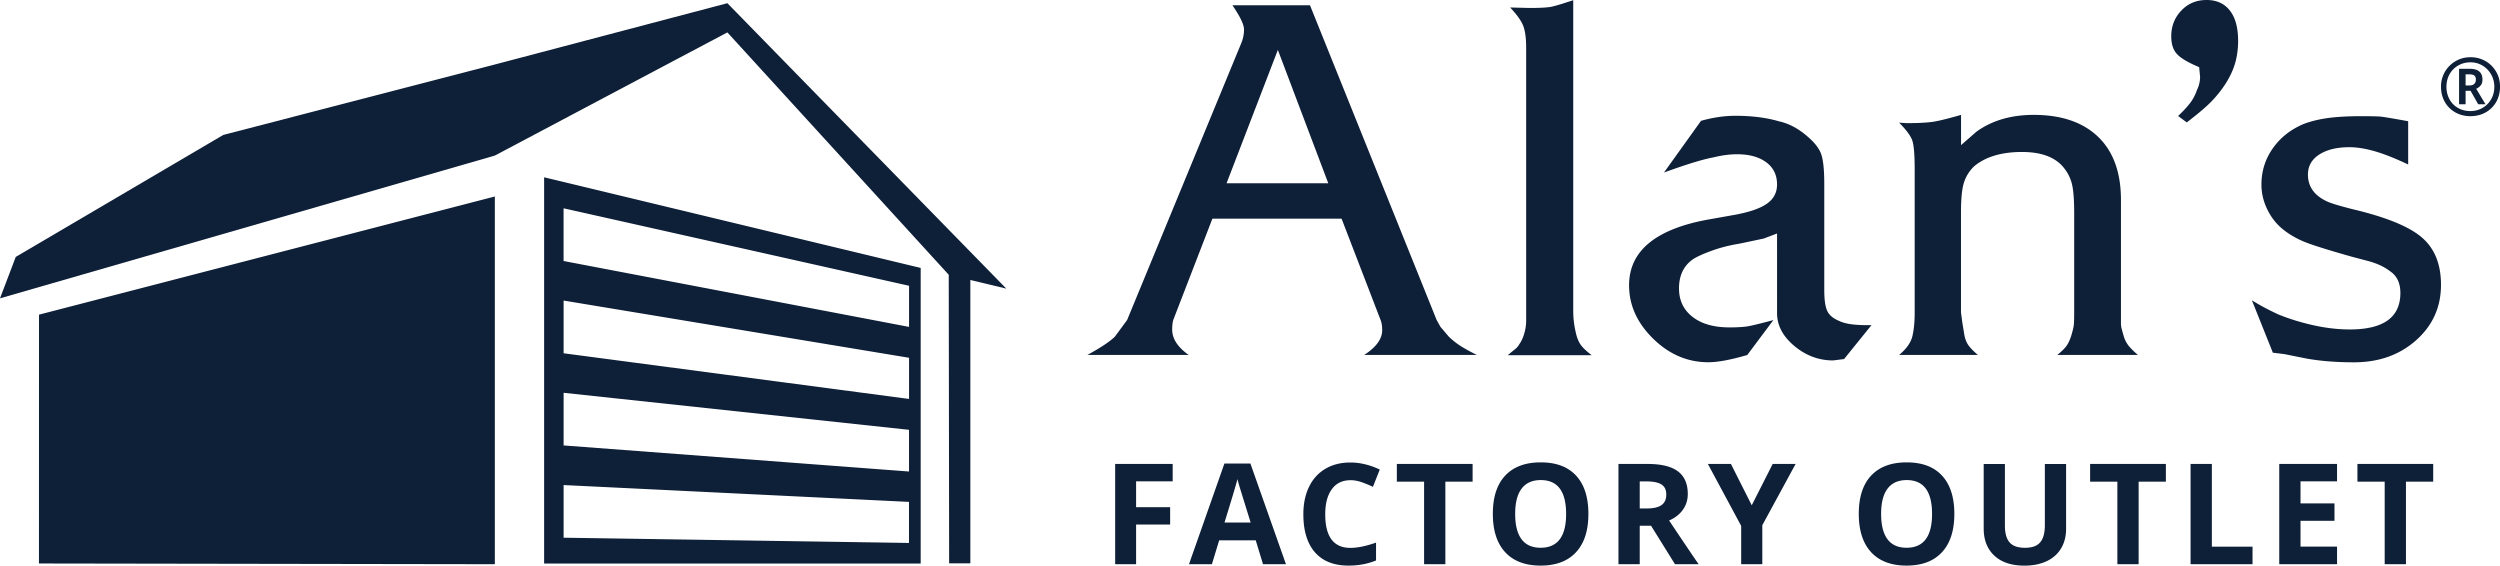
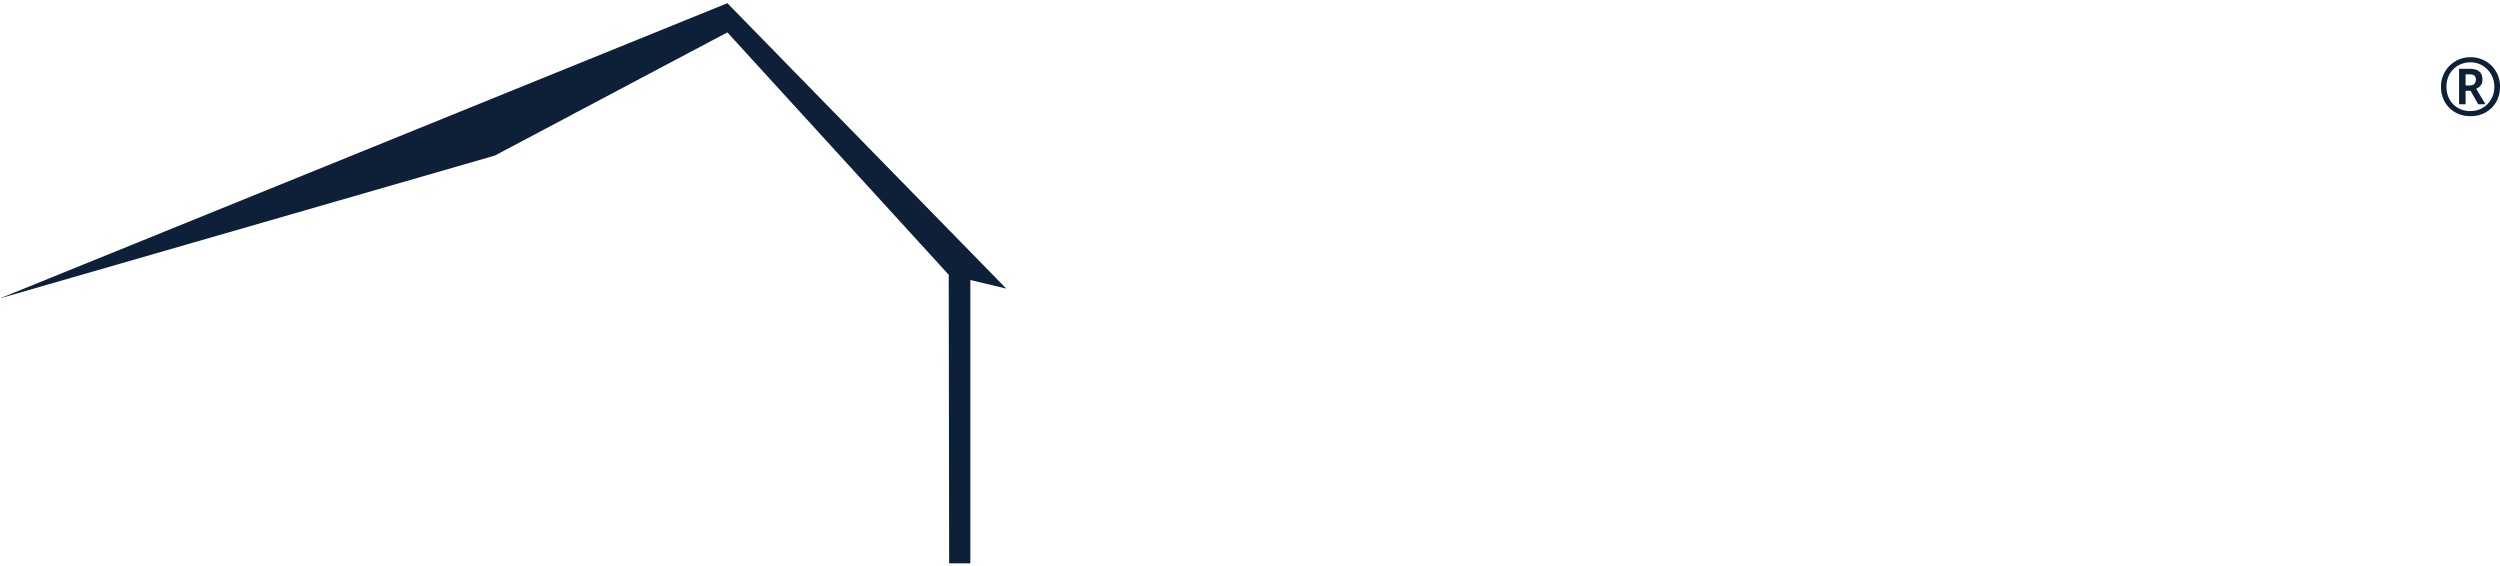
<svg xmlns="http://www.w3.org/2000/svg" viewBox="0 0 744.04 168.33">
-   <path fill="#0e1f38" d="M323.62 105.64c4.04-2.21 6.78-4.04 8.22-5.49l3.61-4.91 33.92-82.27c.58-1.35.87-2.74.87-4.19s-1.15-3.85-3.46-7.22h23.09l37.69 93.66 1.13 2.03 2.45 2.89c.87.87 1.9 1.71 3.1 2.53s2.96 1.8 5.27 2.96h-33.49c3.56-2.31 5.34-4.76 5.34-7.35 0-1.25-.16-2.26-.47-3.03l-11.62-30.18h-38.44L349.19 95.2c-.22.77-.33 1.74-.33 2.9 0 2.71 1.64 5.22 4.91 7.54H323.6h.02Zm56.69-90.78-15.27 39.69h30.28l-15.01-39.69Zm68.42 90.86c.67-.58 1.35-1.13 2.02-1.66.67-.53 1.15-1.08 1.44-1.66.58-.77 1.06-1.8 1.44-3.1.38-1.3.58-2.57.58-3.82V14.21c0-2.89-.3-5.07-.89-6.57-.59-1.49-1.89-3.3-3.87-5.41l5.77.14c3.18 0 5.34-.12 6.5-.36 1.15-.24 3.32-.89 6.5-1.95v92.23c0 1.35.07 2.58.22 3.68.14 1.11.36 2.26.65 3.46s.72 2.24 1.3 3.1 1.68 1.93 3.32 3.18h-24.98Zm46.48-54.35 11.04-15.41c3.55-1 6.95-1.5 10.23-1.5 4.91 0 9.22.55 12.95 1.64 2.91.64 5.68 2.09 8.32 4.36 2.18 1.82 3.59 3.59 4.23 5.32.63 1.73.95 4.68.95 8.86v31.63c0 2.91.29 5 .89 6.27.59 1.27 1.79 2.27 3.61 3 1.64.82 4.36 1.23 8.18 1.23h1.36l-8.14 10.09-3.26.41c-4.25 0-8.1-1.43-11.53-4.29s-5.16-6.11-5.16-9.76V69.49l-3.95 1.5-7.09 1.5c-2.82.46-5.41 1.09-7.77 1.91-2.37.82-4.27 1.64-5.73 2.45-3.09 1.91-4.64 4.91-4.64 9 0 3.54 1.34 6.36 4.02 8.45s6.34 3.14 10.98 3.14c2.27 0 4.04-.1 5.32-.3 1.27-.2 3.86-.83 7.77-1.88l-7.77 10.39c-4.91 1.44-8.77 2.16-11.59 2.16-6.18 0-11.66-2.34-16.43-7.02s-7.16-9.97-7.16-15.88c0-10.27 7.98-16.82 23.94-19.64l7.66-1.36c4.38-.82 7.54-1.93 9.5-3.34s2.94-3.29 2.94-5.66c0-2.82-1.07-5.02-3.22-6.61-2.14-1.59-5.04-2.39-8.69-2.39-2.19 0-4.56.32-7.12.95-3.01.55-7.9 2.04-14.65 4.5h.01Zm70.02-14.86 2.2.14c3.48 0 6.11-.14 7.9-.41 1.78-.27 4.56-.96 8.31-2.05v9l4.62-4.03c4.62-3.31 10.29-4.97 17-4.97 8.25 0 14.64 2.18 19.17 6.53 4.53 4.36 6.8 10.62 6.8 18.78v36.61c0 .64.07 1.2.2 1.7s.34 1.22.61 2.18c.27.95.68 1.81 1.23 2.59s1.54 1.79 3 3.06h-24c1.36-1.09 2.32-2.04 2.86-2.86.55-.82 1-1.84 1.36-3.06s.59-2.15.68-2.79c.09-.63.14-1.95.14-3.95V63.46c0-3.63-.18-6.35-.55-8.16a12 12 0 0 0-2.18-4.9c-2.45-3.45-6.73-5.17-12.82-5.17s-10.96 1.45-14.32 4.35c-1.46 1.45-2.45 3.11-3 4.97s-.82 4.78-.82 8.78v29.66l.42 3.13.56 3.4c.19 1.18.56 2.2 1.12 3.06s1.54 1.88 2.94 3.06h-23.45c2.18-1.82 3.5-3.69 3.95-5.6.45-1.91.68-4.24.68-6.97V50.45c0-4.28-.23-7.13-.68-8.54-.46-1.41-1.77-3.21-3.95-5.4h.02Zm85.6-.07-2.59-1.92c1.54-1.46 2.75-2.76 3.61-3.91.86-1.14 1.52-2.4 1.98-3.77.63-1.28.95-2.6.95-3.97l-.27-2.88c-3.27-1.37-5.48-2.67-6.61-3.91-1.14-1.23-1.7-2.99-1.7-5.27 0-3.01 1-5.57 3-7.67S653.7 0 656.7 0s5.32 1.05 6.95 3.15c1.64 2.1 2.45 5.12 2.45 9.04 0 2.01-.23 3.95-.68 5.82-.46 1.87-1.23 3.77-2.32 5.68-1.09 1.92-2.5 3.84-4.23 5.75-.82.91-1.89 1.94-3.2 3.08-1.32 1.14-2.93 2.44-4.84 3.9v.03Zm19.36 52.93c1.63 1 3.05 1.81 4.27 2.44 1.22.63 2.42 1.22 3.59 1.76 3.34 1.36 6.87 2.44 10.58 3.26 3.71.81 7.28 1.22 10.71 1.22 10.04 0 15.05-3.62 15.05-10.85 0-2.98-1.04-5.15-3.12-6.51-1.63-1.27-3.75-2.26-6.37-2.98l-5.15-1.36c-6.06-1.72-10.38-3.05-12.95-4-2.58-.95-4.91-2.21-6.98-3.8-2.08-1.58-3.73-3.59-4.95-6.04-1.22-2.44-1.83-4.97-1.83-7.59 0-3.98 1.13-7.57 3.39-10.78s5.33-5.63 9.22-7.26c2.17-.81 4.59-1.4 7.26-1.76 2.67-.36 5.94-.54 9.83-.54 3.07 0 5.04.05 5.9.14.86.09 3.55.54 8.07 1.36v12.88c-3.8-1.81-7.1-3.12-9.9-3.93-2.8-.81-5.34-1.22-7.59-1.22-3.71 0-6.69.72-8.95 2.17-2.26 1.45-3.39 3.44-3.39 5.97s.95 4.61 2.85 6.24c.99.81 2.1 1.47 3.32 1.97 1.22.5 3.59 1.2 7.12 2.1 9.95 2.35 16.82 5.15 20.61 8.41 3.8 3.25 5.7 7.96 5.7 14.1 0 6.6-2.46 12.09-7.39 16.48-4.93 4.38-11.1 6.58-18.51 6.58-5.15 0-9.81-.36-13.97-1.09l-6.78-1.36-3.39-.41-6.24-15.6Zm-332.07 78.55h-6.23v-29.84h17.12v5.18h-10.89v7.69h10.13v5.16h-10.13v11.8Zm37.77 0-2.16-7.1h-10.89l-2.16 7.1h-6.82l10.54-29.96h7.74l10.58 29.96h-6.83Zm-3.68-12.41c-2-6.44-3.13-10.08-3.38-10.92s-.43-1.51-.54-2c-.45 1.74-1.74 6.05-3.86 12.92h7.78Zm29.7-12.59c-2.38 0-4.23.89-5.54 2.68s-1.96 4.28-1.96 7.48c0 6.65 2.5 9.98 7.5 9.98 2.1 0 4.64-.52 7.62-1.57v5.31c-2.45 1.02-5.19 1.53-8.21 1.53-4.34 0-7.67-1.32-9.97-3.95-2.3-2.63-3.45-6.41-3.45-11.34 0-3.1.56-5.82 1.69-8.15s2.75-4.12 4.87-5.37 4.6-1.87 7.44-1.87 5.81.7 8.74 2.1l-2.04 5.14c-1.12-.53-2.24-.99-3.37-1.39-1.13-.39-2.24-.59-3.33-.59h.01Zm28.25 25h-6.33v-24.57h-8.11v-5.27h22.55v5.27h-8.11v24.57Zm42.57-14.96c0 4.94-1.23 8.74-3.68 11.39s-5.96 3.98-10.54 3.98-8.09-1.33-10.54-3.98-3.68-6.46-3.68-11.43 1.23-8.76 3.69-11.38c2.46-2.62 5.98-3.93 10.57-3.93s8.1 1.32 10.53 3.96 3.65 6.44 3.65 11.39Zm-21.79 0c0 3.33.63 5.84 1.9 7.53s3.16 2.53 5.68 2.53c5.05 0 7.58-3.35 7.58-10.06s-2.51-10.08-7.54-10.08c-2.52 0-4.42.85-5.7 2.54-1.28 1.69-1.92 4.21-1.92 7.54Zm37.07 3.51v11.45h-6.33v-29.84h8.7c4.06 0 7.06.74 9.01 2.21 1.95 1.48 2.92 3.72 2.92 6.73 0 1.75-.48 3.32-1.45 4.68-.97 1.37-2.34 2.44-4.11 3.21 4.49 6.71 7.42 11.04 8.78 13h-7.03l-7.13-11.45H488Zm0-5.14h2.04c2 0 3.48-.33 4.43-1 .95-.67 1.43-1.71 1.43-3.14s-.49-2.42-1.46-3.02-2.48-.9-4.52-.9h-1.92v8.06Zm33.34-.96 6.23-12.29h6.82l-9.91 18.23v11.61h-6.29v-11.41l-9.91-18.43h6.86l6.19 12.29Zm60.29 2.59c0 4.94-1.23 8.74-3.68 11.39s-5.96 3.98-10.54 3.98-8.09-1.33-10.54-3.98c-2.45-2.65-3.68-6.46-3.68-11.43s1.23-8.76 3.69-11.38c2.46-2.62 5.98-3.93 10.57-3.93s8.1 1.32 10.53 3.96c2.43 2.64 3.65 6.44 3.65 11.39Zm-21.79 0c0 3.33.63 5.84 1.9 7.53s3.16 2.53 5.68 2.53c5.05 0 7.58-3.35 7.58-10.06s-2.51-10.08-7.54-10.08c-2.52 0-4.42.85-5.7 2.54-1.28 1.69-1.92 4.21-1.92 7.54Zm55.05-14.88v19.31c0 2.2-.49 4.14-1.48 5.8s-2.41 2.93-4.28 3.82c-1.87.88-4.07 1.33-6.62 1.33-3.84 0-6.82-.98-8.95-2.95-2.12-1.97-3.19-4.66-3.19-8.07v-19.23h6.31v18.27c0 2.3.46 3.99 1.39 5.06.93 1.08 2.46 1.61 4.6 1.61s3.57-.54 4.5-1.62 1.4-2.78 1.4-5.09v-18.23h6.32Zm21.59 29.84h-6.33v-24.57h-8.11v-5.27h22.55v5.27h-8.11v24.57Zm15.46 0v-29.84h6.33v24.61h12.11v5.22h-18.44Zm43.59 0h-17.2v-29.84h17.2v5.18h-10.87v6.55h10.11v5.18h-10.11v7.69h10.87v5.24Zm20.51 0h-6.33v-24.57h-8.11v-5.27h22.55v5.27h-8.11v24.57Zm-568.78 0-135.68-.22.02-74.05 135.66-35.17v109.44zm126.74-.21-3.47.01v-.01h3.47zM161.94 52.77v114.94h112.07V79.74L161.93 52.76Zm5.8 36.68 102.81 17.03v12.25l-102.81-13.59V89.45Zm0 27.45 102.8 11.02v12.41l-102.8-7.76v-15.68Zm0 43.12v-15.66l102.79 5.01v12.22l-102.79-1.56Zm102.81-62.73L167.73 77.68V61.99l102.82 23.06v12.23Z" />
-   <path fill="#0e1f38" d="m299.49 85.9-10.7-2.57v84.32l-6.31.01-.12-85.88-65.88-72.14-69.21 36.66L0 88.79l4.69-12.33 61.76-36.3 80.39-20.85L216.48.95l83.01 84.95zm435.77-51.32c-1.27 0-2.44-.22-3.51-.65-1.07-.43-2-1.04-2.79-1.83s-1.4-1.71-1.83-2.78c-.43-1.07-.65-2.24-.65-3.51s.22-2.35.66-3.41a8.678 8.678 0 0 1 1.86-2.8c.8-.8 1.73-1.43 2.8-1.89 1.07-.46 2.22-.68 3.47-.68s2.35.22 3.41.65c1.06.43 1.99 1.04 2.8 1.83.8.79 1.43 1.72 1.89 2.78.46 1.07.68 2.24.68 3.51s-.22 2.44-.65 3.51a8.11 8.11 0 0 1-1.83 2.78c-.79.79-1.72 1.4-2.78 1.83-1.07.43-2.24.65-3.51.65Zm0-1.53c.98 0 1.9-.18 2.75-.53.86-.35 1.61-.85 2.26-1.5.65-.65 1.16-1.41 1.53-2.29.37-.88.55-1.85.55-2.91a7.352 7.352 0 0 0-2.04-5.13 6.967 6.967 0 0 0-2.25-1.57c-.86-.38-1.8-.57-2.81-.57s-1.96.18-2.83.54c-.87.36-1.62.86-2.27 1.51-.65.65-1.15 1.42-1.51 2.31s-.54 1.86-.54 2.92.18 2.03.53 2.91c.35.88.84 1.65 1.48 2.29.64.65 1.39 1.15 2.26 1.5.87.35 1.83.53 2.87.53Zm-3.4-2.01V20.48h3.19c1.3 0 2.25.28 2.86.83.61.55.91 1.35.91 2.38 0 .75-.19 1.35-.57 1.78-.38.43-.81.75-1.3.94l2.78 4.63h-2.17l-2.28-4.02h-1.48v4.02h-1.94Zm1.94-5.61h1.19c.62 0 1.09-.16 1.4-.47.31-.32.47-.72.47-1.22 0-.57-.14-.98-.43-1.23-.28-.25-.77-.38-1.46-.38h-1.17v3.3Z" />
+   <path fill="#0e1f38" d="m299.49 85.9-10.7-2.57v84.32l-6.31.01-.12-85.88-65.88-72.14-69.21 36.66L0 88.79L216.48.95l83.01 84.95zm435.77-51.32c-1.27 0-2.44-.22-3.51-.65-1.07-.43-2-1.04-2.79-1.83s-1.4-1.71-1.83-2.78c-.43-1.07-.65-2.24-.65-3.51s.22-2.35.66-3.41a8.678 8.678 0 0 1 1.86-2.8c.8-.8 1.73-1.43 2.8-1.89 1.07-.46 2.22-.68 3.47-.68s2.35.22 3.41.65c1.06.43 1.99 1.04 2.8 1.83.8.79 1.43 1.72 1.89 2.78.46 1.07.68 2.24.68 3.51s-.22 2.44-.65 3.51a8.11 8.11 0 0 1-1.83 2.78c-.79.79-1.72 1.4-2.78 1.83-1.07.43-2.24.65-3.51.65Zm0-1.53c.98 0 1.9-.18 2.75-.53.86-.35 1.61-.85 2.26-1.5.65-.65 1.16-1.41 1.53-2.29.37-.88.55-1.85.55-2.91a7.352 7.352 0 0 0-2.04-5.13 6.967 6.967 0 0 0-2.25-1.57c-.86-.38-1.8-.57-2.81-.57s-1.96.18-2.83.54c-.87.36-1.62.86-2.27 1.51-.65.65-1.15 1.42-1.51 2.31s-.54 1.86-.54 2.92.18 2.03.53 2.91c.35.88.84 1.65 1.48 2.29.64.65 1.39 1.15 2.26 1.5.87.35 1.83.53 2.87.53Zm-3.4-2.01V20.48h3.19c1.3 0 2.25.28 2.86.83.61.55.91 1.35.91 2.38 0 .75-.19 1.35-.57 1.78-.38.43-.81.75-1.3.94l2.78 4.63h-2.17l-2.28-4.02h-1.48v4.02h-1.94Zm1.94-5.61h1.19c.62 0 1.09-.16 1.4-.47.31-.32.47-.72.47-1.22 0-.57-.14-.98-.43-1.23-.28-.25-.77-.38-1.46-.38h-1.17v3.3Z" />
</svg>